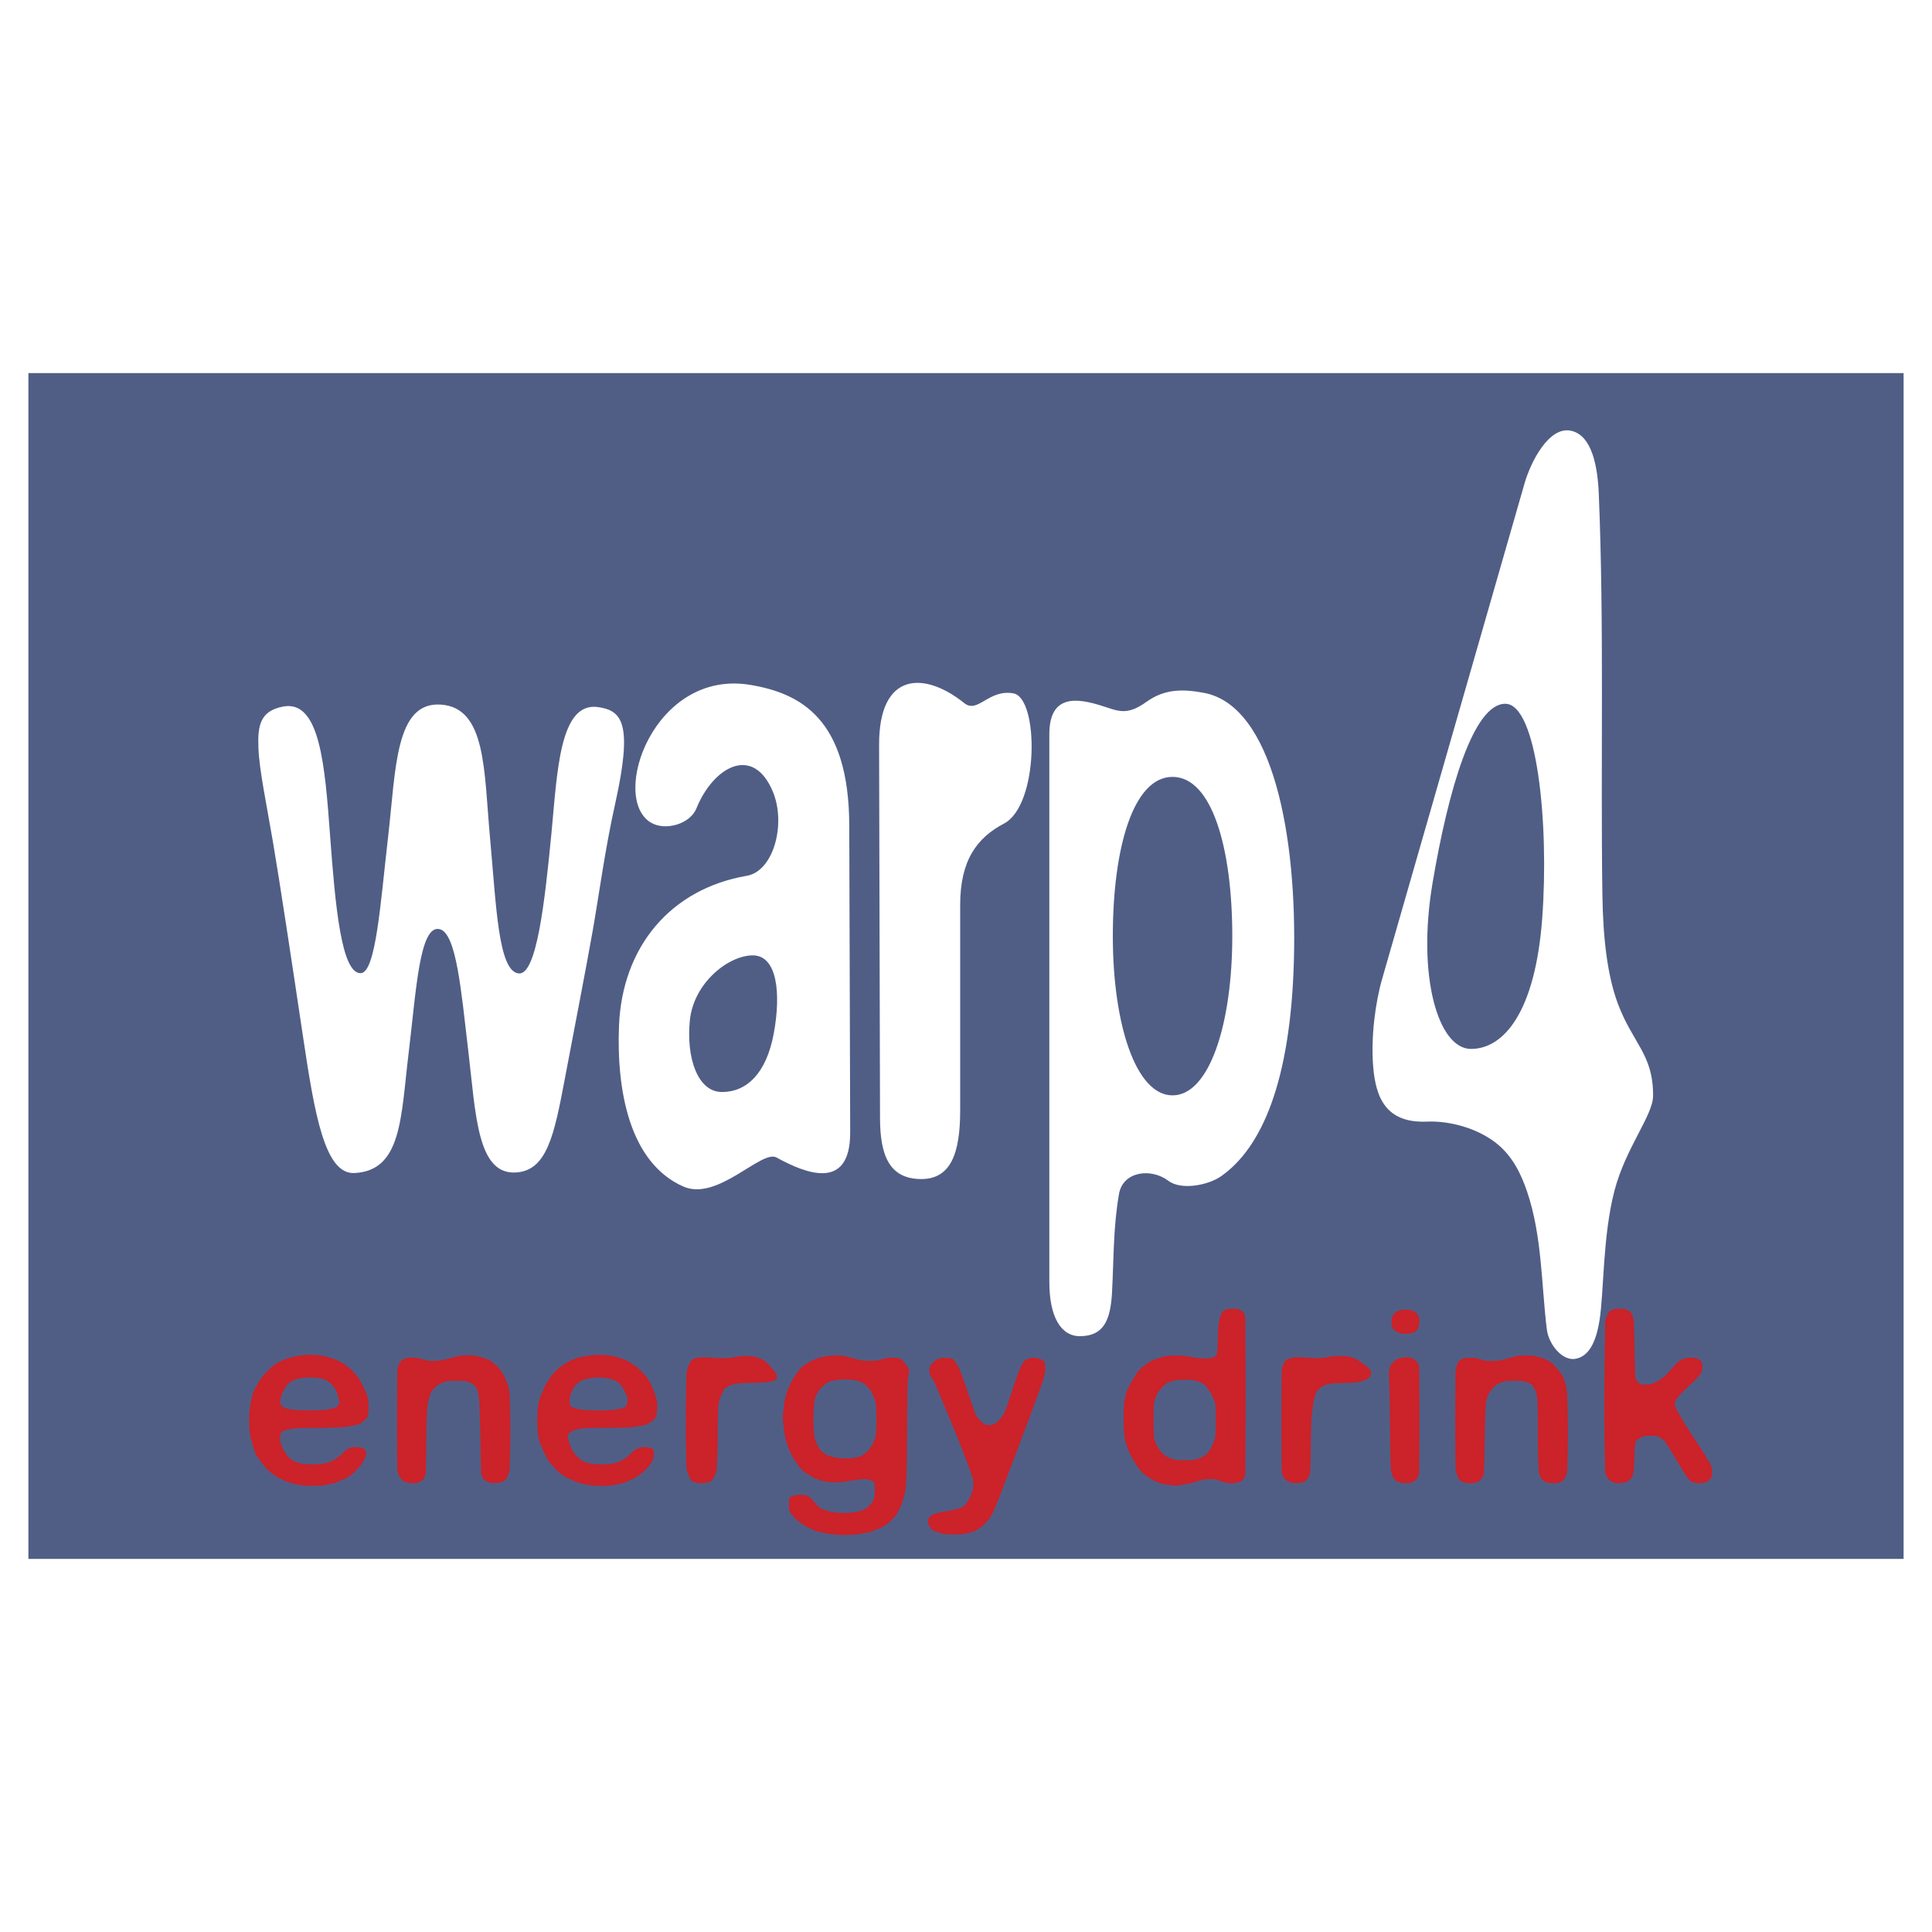
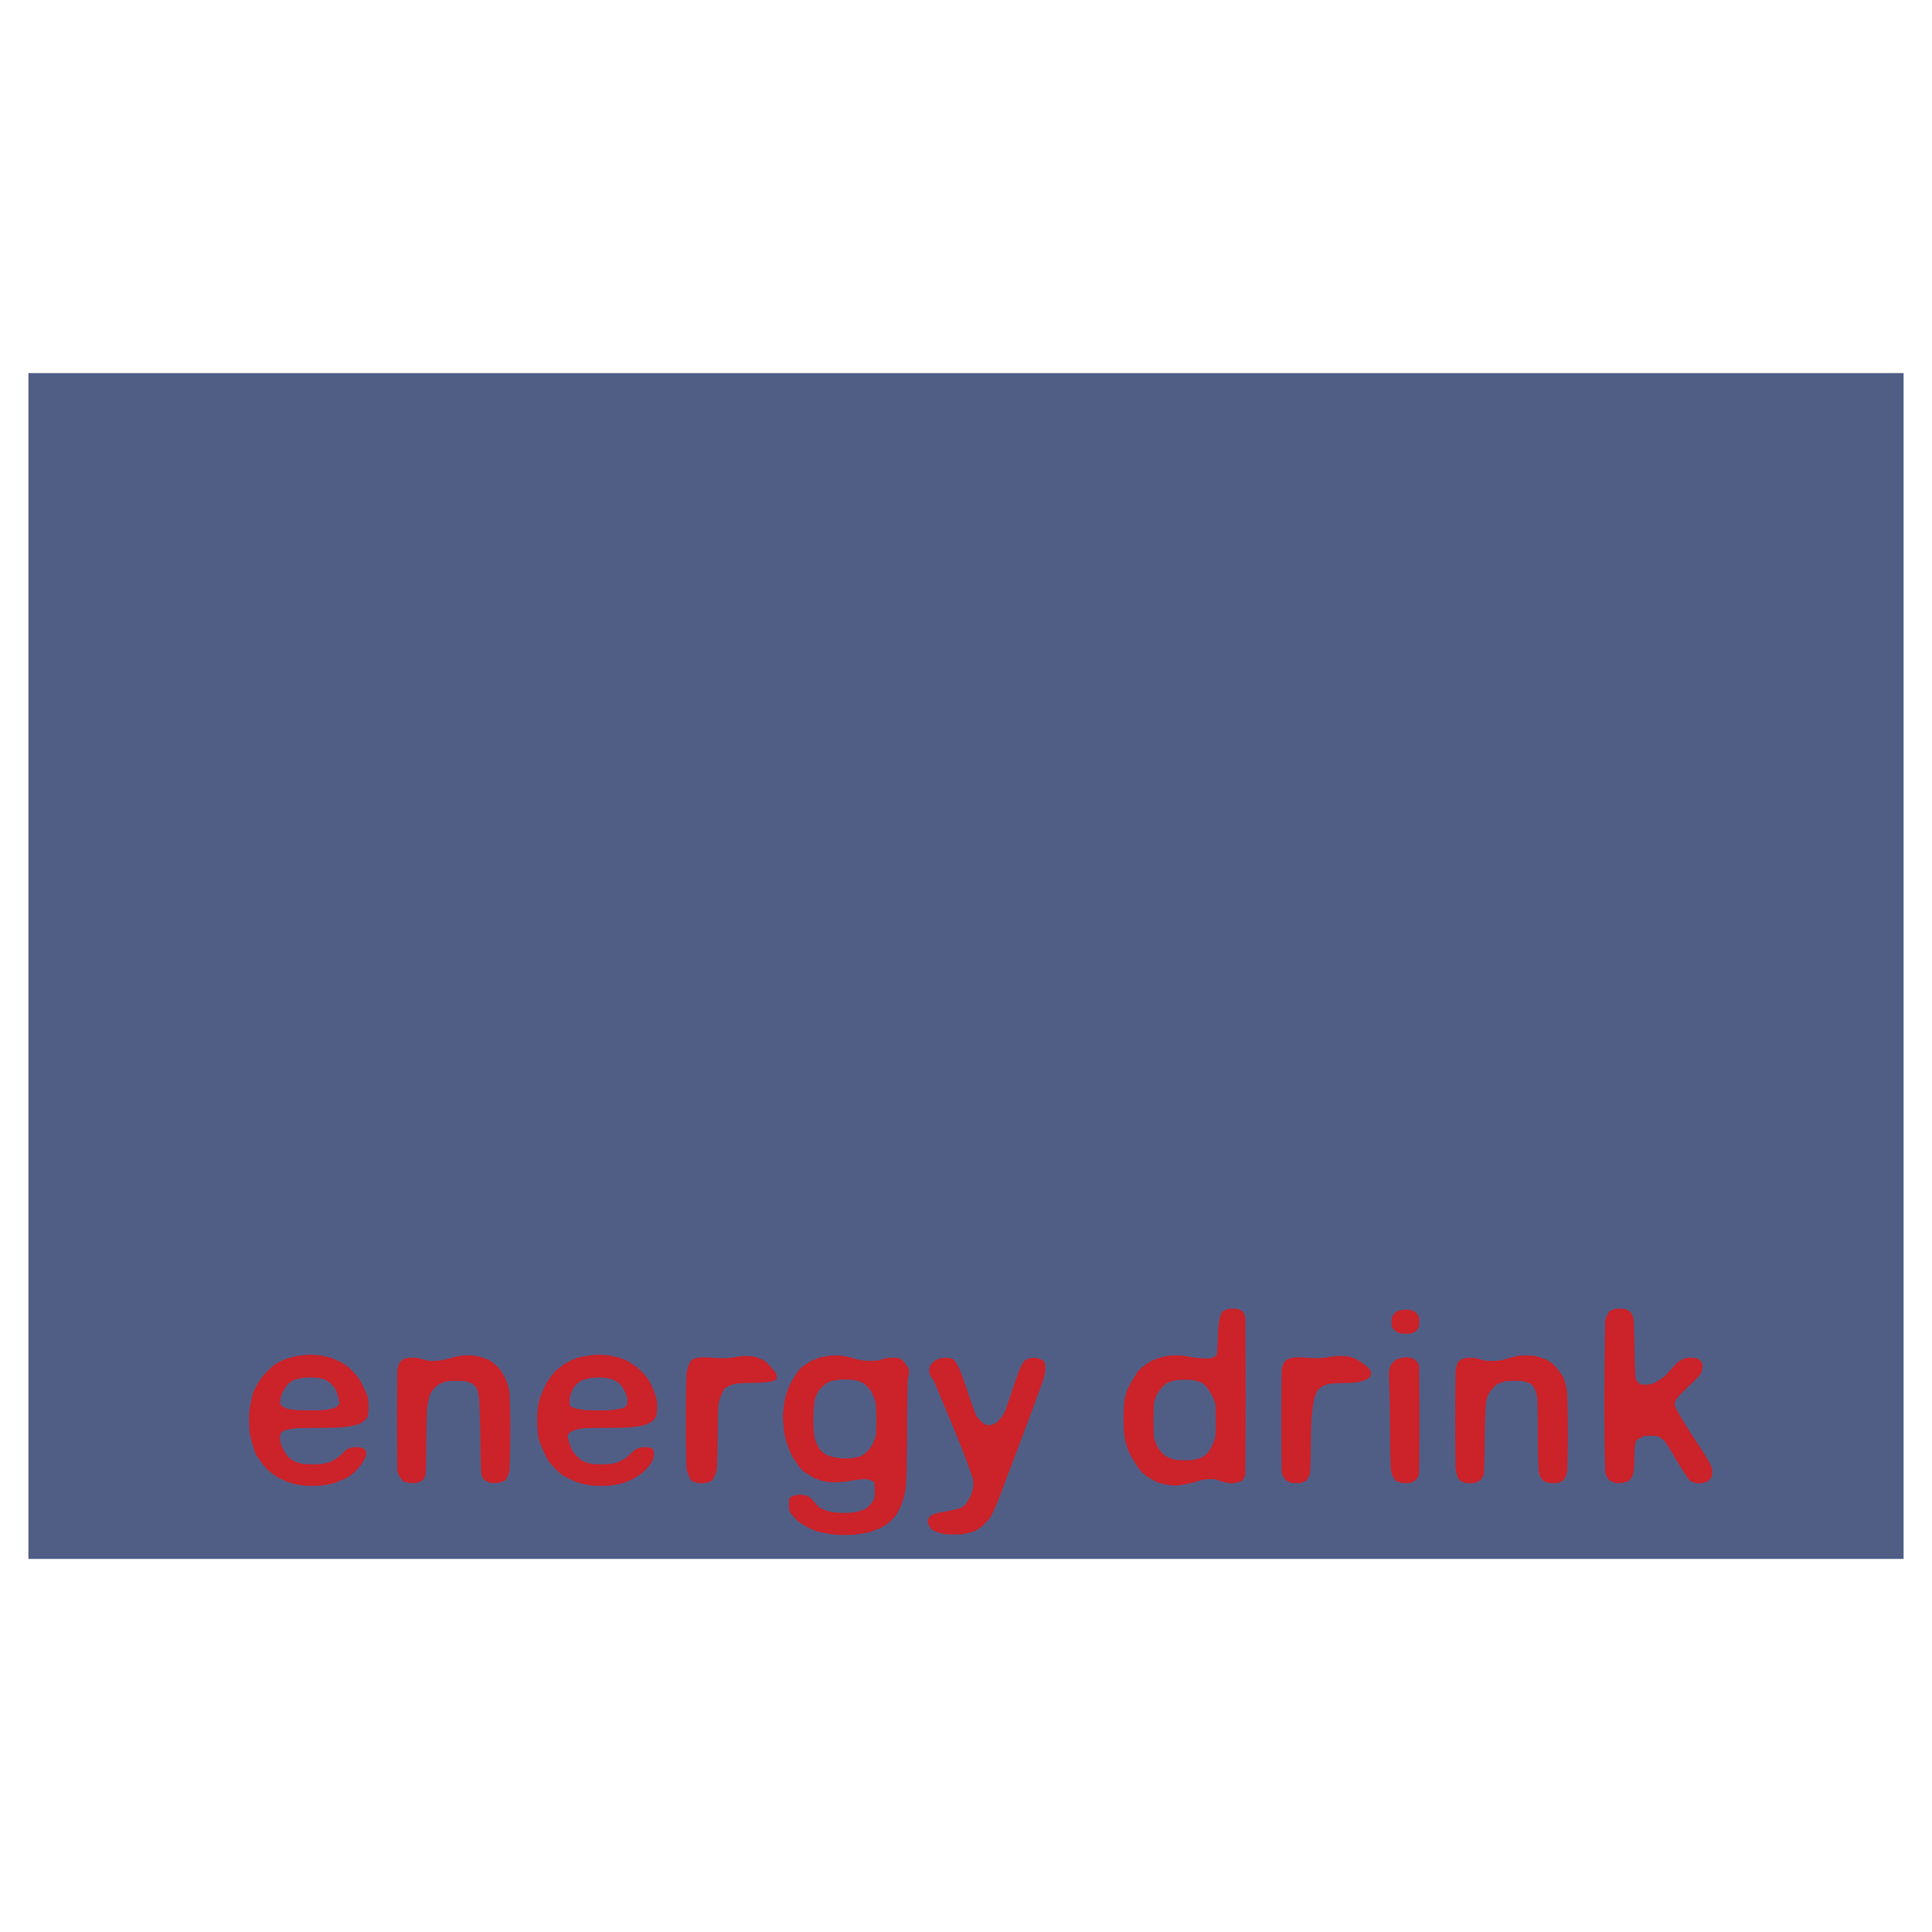
<svg xmlns="http://www.w3.org/2000/svg" width="2500" height="2500" viewBox="0 0 192.756 192.756">
  <g fill-rule="evenodd" clip-rule="evenodd">
-     <path fill="#fff" d="M0 0h192.756v192.756H0V0z" />
    <path fill="#505e86" d="M2.834 37.224h187.088v118.309H2.834V37.224z" />
-     <path d="M28.237 70.495c-2.302.439-2.54 1.924-2.454 4.129.086 2.206.775 5.43 1.444 9.343.66 3.859 1.876 11.904 2.994 19.387 1.168 7.822 2.179 13.832 5.15 13.68 4.732-.24 4.617-5.551 5.4-11.986.752-6.176 1.079-12.848 3.104-12.343 1.674.418 2.151 6.292 2.843 12.113.753 6.338.883 12.324 4.69 12.164 3.155-.133 3.878-3.699 4.94-9.32.987-5.223 2.147-11.158 2.792-14.836.64-3.647 1.225-8.104 2.229-12.604 1.805-8.093.685-9.311-1.657-9.671-3.917-.602-4.109 6.54-4.7 12.644-.655 6.763-1.468 14.072-3.245 13.927-2.062-.168-2.256-6.802-2.872-13.487-.617-6.708-.355-13.047-4.928-13.338-4.554-.29-4.465 6.452-5.247 13.21-.759 6.556-1.216 13.566-2.738 13.587-1.914.029-2.527-6.651-3.042-13.63-.524-7.117-1.015-13.673-4.703-12.969zM64.921 82.06c-4.109-2.501.341-15.342 9.952-13.726 5.005.841 9.826 3.39 9.858 14.005l.093 30.625c.018 5.961-4.513 4.082-7.348 2.521-1.498-.824-5.878 4.406-9.3 2.895-5.363-2.369-6.683-9.568-6.417-16.061.321-7.837 5.125-13.626 12.742-14.939 2.7-.465 3.943-5.204 2.604-8.403-1.986-4.743-5.96-2.445-7.626 1.681-.633 1.566-3.118 2.278-4.558 1.402zm10.184 13.258c2.433 0 2.836 3.779 2.092 7.797-.744 4.018-2.729 5.836-5.162 5.836s-3.581-3.406-3.209-7.143c.373-3.738 3.845-6.49 6.279-6.49zM87.8 111.564l-.093-37.254c-.018-7.322 4.531-7.344 8.492-4.165 1.367 1.097 2.406-1.402 4.9-.97 2.568.443 2.578 11.146-.93 12.993-2.66 1.401-4.372 3.616-4.372 8.108v20.509c0 4.338-.961 6.863-3.906 6.85-3.203-.018-4.082-2.424-4.091-6.071zm16.893 16.344v-54.66c0-4.11 2.934-3.541 5.154-2.854 1.729.533 2.52 1.069 4.545-.376 1.787-1.275 3.547-1.296 5.705-.897 6.906 1.278 9.342 14.33 8.994 26.765-.338 12.036-3.201 18.612-7.254 21.462-1.273.896-3.965 1.434-5.254.469-1.789-1.342-4.551-.924-4.938 1.293-.584 3.355-.514 6.393-.699 9.848-.158 2.963-.957 4.32-3.166 4.354-1.958.026-3.087-1.976-3.087-5.404zm12.293-50.398c3.943 0 5.959 7.137 5.959 15.887 0 8.751-2.279 15.888-5.959 15.888s-5.959-7.137-5.959-15.888c0-8.751 2.016-15.887 5.959-15.887zm33.194-7.294c3.182 0 4.385 11.984 3.688 21.384-.697 9.399-3.844 13.052-7.107 13.052s-5.41-7.213-3.838-16.536c1.571-9.324 4.075-17.9 7.257-17.9zm6.494-27.252c-2.168-.396-3.959 3.137-4.568 5.257L137.9 97.654c-.688 2.391-1.143 5.842-.893 8.811.256 3.064 1.289 5.607 5.348 5.438 2.385-.098 5.047.703 6.84 2.082 1.686 1.295 2.555 3.104 3.176 4.943 1.496 4.436 1.412 9.342 1.957 13.711.188 1.508 1.553 3.148 2.83 2.934 1.336-.223 2.061-1.598 2.422-3.818.453-2.803.307-8.379 1.488-12.932 1.115-4.297 3.842-7.521 3.859-9.473.033-4.182-2.045-5.25-3.529-9.26-1.016-2.742-1.467-6.408-1.529-10.899-.186-13.259.188-26.671-.357-39.899-.108-2.616-.635-5.925-2.838-6.328z" fill="#fff" />
    <path d="M83.704 153.135a8.673 8.673 0 0 1-.945-.096c-.3-.047-.628-.105-.945-.178a3.975 3.975 0 0 1-.472-.137c-.213-.078-.406-.174-.615-.275a6.521 6.521 0 0 1-.614-.344 3.355 3.355 0 0 1-.566-.41 8.198 8.198 0 0 1-.662-.727.638.638 0 0 1-.142-.33 5.166 5.166 0 0 1 0-1.098c.006-.055.034-.115.142-.178.135-.078.302-.162.567-.205.207-.033.528-.02.803 0 .129.01.233.059.331.109.146.076.276.174.378.273.277.271.444.553.756.824.067.059.173.127.331.191.173.072.354.145.614.221.121.033.246.068.425.096.215.031.51.051.803.068.185.01.382.012.614 0 .294-.016.67-.029.945-.096.361-.09.713-.203.945-.344.251-.152.36-.326.52-.494.077-.08.129-.176.188-.273a.933.933 0 0 0 .142-.412 7.945 7.945 0 0 0 0-1.371c-.004-.043-.055-.086-.142-.137a2.602 2.602 0 0 0-.425-.193.528.528 0 0 0-.142-.027 4.184 4.184 0 0 0-.614 0c-.687.064-1.284.209-2.032.275a7.155 7.155 0 0 1-1.134 0 5.64 5.64 0 0 1-.945-.178c-.127-.033-.175-.086-.283-.139-.035-.016-.137-.014-.189-.041a9.427 9.427 0 0 1-1.04-.617c-.21-.143-.338-.297-.473-.451-.245-.285-.411-.574-.614-.879a3.963 3.963 0 0 1-.331-.59 8.532 8.532 0 0 1-.472-1.275c-.169-.629-.215-1.275-.284-1.92a3.454 3.454 0 0 1 0-.74c.067-.604.103-1.209.284-1.824.259-.885.715-1.771 1.417-2.646.183-.229.585-.457.945-.686.114-.074.274-.152.473-.234.039-.016.114-.02.188-.041s.065-.059.142-.096c.068-.033.166-.062.331-.096.312-.062.633-.131 1.039-.164.272-.023.629-.029.945 0 .326.029.63.117.945.191.207.049.361.115.614.178.08.021.197.023.331.041.06.01.067.033.142.057.075.021.182.035.331.041.329.01.71.01 1.087 0a1.99 1.99 0 0 0 .331-.041c.217-.045.36-.129.614-.193.081-.02.183-.035.331-.041.282-.01.643-.039.945 0 .193.025.272.104.378.164.133.078.209.178.284.275.114.15.229.299.331.453a.755.755 0 0 1 .142.41c0 .357-.133.727-.142 1.098-.085 3.332-.021 6.666-.142 10.012a6.762 6.762 0 0 1-.331 1.783 5.796 5.796 0 0 1-.614 1.371c-.183.291-.463.58-.803.877-.228.199-.579.389-.945.59-.062.035-.202.053-.331.096-.109.039-.161.088-.284.139-.116.047-.256.09-.472.137-.308.064-.635.123-1.04.178a7.67 7.67 0 0 1-.756.068c-.373.016-.759.016-1.133.001zm10.867-.055a3.571 3.571 0 0 1-.614-.082c-.239-.055-.405-.131-.614-.205-.172-.062-.348-.145-.425-.234-.162-.188-.229-.381-.331-.59-.04-.08-.021-.178 0-.273a.695.695 0 0 1 .189-.371c.07-.07.129-.145.283-.219.138-.066.392-.135.662-.191.444-.096.967-.17 1.417-.275.261-.061.52-.125.756-.219.15-.061.236-.145.331-.232a1.82 1.82 0 0 0 .331-.412c.201-.34.387-.697.472-1.057.104-.438.15-.879 0-1.316-1.08-3.158-2.476-6.309-3.78-9.463-.113-.275-.374-.545-.472-.822-.091-.26-.064-.521 0-.781.031-.127.171-.248.283-.371.077-.084.15-.184.331-.273.153-.076.311-.16.567-.207.16-.029.38-.01.614 0 .104.004.225.012.331.041a.618.618 0 0 1 .236.123c.138.121.212.246.283.371.118.205.244.408.331.631.574 1.451 1.007 2.922 1.559 4.389.062.166.168.33.332.508.166.18.299.365.613.549.076.043.229.084.426.096.131.008.25-.051.377-.096.109-.039.254-.072.332-.139.256-.213.436-.447.613-.686a2.5 2.5 0 0 0 .332-.645c.436-1.178.787-2.373 1.227-3.564.127-.344.264-.688.473-1.043.074-.125.158-.25.332-.371.064-.045.211-.088.377-.137a.816.816 0 0 1 .189-.027c.139-.008.309-.027.473 0 .205.035.365.102.52.164.086.035.129.08.189.139.082.08.129.176.141.273.037.301.064.604 0 .92-.125.631-.377 1.275-.613 1.92-1.229 3.346-2.502 6.691-3.779 10.053-.283.74-.566 1.482-.945 2.234-.141.277-.398.551-.662.822a3.31 3.31 0 0 1-.613.508c-.156.102-.33.217-.615.316-.193.066-.507.127-.803.191-.084.018-.21.047-.378.055-.422.018-.858.018-1.278-.002zm-63.919-4.842a4.55 4.55 0 0 1-.472-.041 7.642 7.642 0 0 1-.804-.137c-.208-.049-.402-.117-.614-.191a6.651 6.651 0 0 1-.662-.275 4.648 4.648 0 0 1-.614-.342c-.332-.229-.659-.471-.897-.727-.378-.406-.66-.82-.945-1.234a2.248 2.248 0 0 1-.283-.631c-.12-.385-.225-.768-.331-1.152a4.301 4.301 0 0 1-.142-.906c-.031-.588-.051-1.178 0-1.781.044-.521.16-1.043.284-1.564.065-.275.181-.549.331-.822.181-.33.362-.66.614-1.002.173-.234.405-.48.661-.727.217-.207.428-.43.756-.645.24-.156.571-.311.945-.453.244-.092.583-.188.945-.273.164-.039.355-.064.567-.096.175-.025.413-.053.662-.068.185-.012.383-.014.615 0 .249.014.53.047.803.082.156.02.294.051.473.096.201.051.403.104.614.178.216.076.405.16.615.262.217.105.458.229.661.355.082.053.089.125.189.193.041.027.142.047.188.096.334.338.691.68.945 1.041.267.381.424.766.614 1.152.141.287.284.574.331.863.096.59.109 1.182 0 1.783-.033.184-.245.361-.472.549a1.395 1.395 0 0 1-.472.275c-.192.066-.445.117-.709.178-.167.037-.4.07-.662.096a14.96 14.96 0 0 1-1.086.068c-1.13.031-2.27.018-3.449.041-.149.004-.29.021-.473.041a5.363 5.363 0 0 0-.614.098 1.85 1.85 0 0 0-.425.123c-.145.074-.295.17-.331.273-.108.314-.07.633 0 .961.071.33.256.658.473 1 .114.18.247.361.473.549.152.127.392.254.661.371.111.047.293.096.52.137.166.029.412.041.662.055.278.016.619.018.945 0 .208-.012.402-.041.614-.082a3.44 3.44 0 0 0 .662-.191c.2-.088.35-.189.52-.289.067-.039.081-.084.142-.137.033-.029.13-.051.188-.096.274-.217.404-.461.757-.686.125-.08.31-.16.566-.207.16-.027.428-.01.662 0a.834.834 0 0 1 .284.068c.077.037.169.08.236.139a.435.435 0 0 1 .142.232.74.74 0 0 1 0 .371c-.06.205-.159.412-.284.631-.159.275-.405.549-.662.822-.169.18-.358.359-.614.549-.17.125-.364.248-.615.369-.034.018-.121.018-.188.041-.177.062-.26.156-.473.234a5.325 5.325 0 0 1-.614.178c-.264.062-.553.117-.851.164a3.315 3.315 0 0 1-.472.041c-.332.01-.713.012-1.09 0zm28.814 0a4.614 4.614 0 0 1-.473-.041 7.625 7.625 0 0 1-.803-.137c-.208-.049-.402-.117-.614-.191a7.283 7.283 0 0 1-1.512-.74c-.259-.172-.424-.354-.614-.549-.236-.244-.492-.49-.662-.74-.256-.381-.436-.779-.614-1.18-.201-.451-.414-.902-.473-1.371a12.866 12.866 0 0 1 0-3.113c.067-.58.37-1.152.614-1.742.086-.207.184-.412.331-.631.184-.275.365-.551.614-.822.176-.193.408-.4.661-.604.173-.141.368-.277.615-.412.178-.098.367-.207.614-.316.037-.016.114-.02.189-.041.074-.021.064-.059.142-.096.069-.033.167-.062.331-.096.312-.062.635-.121.992-.178.171-.027.415-.051.662-.068.137-.01.287-.012.473 0 .293.016.637.037.945.082.27.039.542.115.803.191.214.062.414.129.614.205.229.09.415.201.614.316.087.051.133.125.236.191.086.057.247.104.331.18.343.309.665.625.945.959.193.23.354.477.472.727.26.547.488 1.094.615 1.646.109.479.039.973 0 1.467-.008.098-.076.207-.142.316-.076.123-.151.25-.331.369a3.584 3.584 0 0 1-.614.316c-.077.031-.159.066-.331.096-.309.053-.636.111-.992.15-.269.031-.603.045-.945.055-1.129.033-2.319.008-3.496.041-.297.01-.654.035-.945.096-.245.053-.414.129-.614.207a.788.788 0 0 0-.425.369c-.053.109-.031.234 0 .357.11.426.228.852.473 1.289.133.236.405.482.662.727.074.07.166.154.283.234.026.018.114.018.188.041.075.021.037.064.142.096.241.07.5.145.851.178.403.039.849.023 1.275.014.211-.004.446-.043.662-.082.17-.031.324-.072.473-.137.328-.143.619-.309.851-.48.289-.215.453-.455.756-.686.075-.057.165-.115.331-.178.12-.047.241-.102.425-.125.174-.021.387-.018.614 0a.883.883 0 0 1 .331.098c.096.049.171.102.189.164.078.273.056.549 0 .822-.039.193-.152.387-.284.59-.152.236-.4.482-.661.727a4.215 4.215 0 0 1-.614.467c-.173.111-.361.236-.614.355-.267.127-.564.26-.945.371-.241.07-.541.121-.897.178a5.126 5.126 0 0 1-.615.068c-.328.017-.713.013-1.089.001zm57.501-.041c-.207-.012-.428-.053-.662-.096-.145-.025-.316-.045-.473-.096a4.526 4.526 0 0 1-.615-.246 6.062 6.062 0 0 1-.896-.549 2.923 2.923 0 0 1-.615-.59c-.363-.49-.666-.998-.943-1.51a4.845 4.845 0 0 1-.332-.822 5.398 5.398 0 0 1-.283-1.33 21.121 21.121 0 0 1 0-2.824 4.68 4.68 0 0 1 .283-1.33c.213-.58.584-1.154.945-1.742.111-.18.256-.359.473-.549.256-.223.57-.459.945-.686.146-.09.398-.186.662-.275.258-.088.533-.176.85-.246.117-.027.264-.045.473-.055a9.517 9.517 0 0 1 1.133 0c.41.029.793.129 1.229.191.229.033.51.066.805.082.184.012.379.01.613 0a1.38 1.38 0 0 0 .33-.041c.15-.043.236-.102.332-.164.098-.064.178-.133.188-.219.133-1.016.049-2.031.189-3.059.047-.344.131-.701.283-1.057.037-.086.146-.184.332-.273.102-.051.236-.104.424-.125.223-.023.482-.02.756 0 .131.01.232.047.332.098.096.049.162.105.236.164a.44.44 0 0 1 .141.178c.064.15.141.301.143.467.045 5.17.045 10.354 0 15.539-.002.15-.072.301-.143.451a.851.851 0 0 1-.141.191c-.037.043-.072.088-.189.139a1.448 1.448 0 0 1-.283.082c-.176.033-.332.102-.568.096-.379-.01-.695-.096-1.039-.178-.232-.057-.344-.164-.66-.221-.203-.035-.525-.016-.803 0a3.419 3.419 0 0 0-.615.098c-.311.072-.57.191-.945.273-.389.084-.811.172-1.275.232a3.004 3.004 0 0 1-.617.002zm-76.139-.232c-.132-.006-.163-.061-.284-.096-.074-.021-.246-.018-.283-.055a2.882 2.882 0 0 1-.473-.645 1.174 1.174 0 0 1-.142-.59 362.217 362.217 0 0 1 0-9.834c.002-.191.061-.385.142-.59.061-.152.108-.309.331-.465.115-.082.296-.168.566-.207.254-.037.623-.02.945 0 .13.008.177.059.331.096.13.031.296.049.472.082.111.021.124.08.283.098.266.027.62.016.945 0 .208-.012.443-.049.662-.098.586-.129 1.035-.318 1.701-.41.384-.053.867-.033 1.275 0 .291.023.542.115.803.191.214.062.41.131.614.219.083.037.173.078.236.125.222.16.406.326.614.506.123.109.243.23.331.357.244.354.464.723.614 1.098.181.449.309.902.331 1.371.12 2.51.085 5.02 0 7.543-.01.289-.171.576-.331.877-.029.057-.034.117-.142.18a2.42 2.42 0 0 1-.662.232c-.113.025-.325.014-.52.014a1.11 1.11 0 0 1-.331-.041 1.862 1.862 0 0 1-.567-.303c-.086-.064-.108-.135-.142-.219-.061-.15-.136-.301-.142-.467-.088-2.371-.064-4.744-.189-7.131a6.073 6.073 0 0 0-.142-.959 1.229 1.229 0 0 0-.142-.357 1.22 1.22 0 0 0-.331-.371 2.051 2.051 0 0 0-.331-.178 1.559 1.559 0 0 0-.378-.123 3.234 3.234 0 0 0-.472-.041c-.282-.008-.616-.01-.945 0a3.546 3.546 0 0 0-.473.041 1.953 1.953 0 0 0-.473.137c-.234.102-.42.215-.567.344-.185.16-.342.324-.473.508-.154.215-.227.451-.283.684-.085.357-.168.727-.189 1.098-.121 2.125-.054 4.266-.142 6.404-.006.152-.077.303-.141.453a.535.535 0 0 1-.189.232 1.798 1.798 0 0 1-.283.18c-.066.033-.144.076-.331.096a4.79 4.79 0 0 1-.703.014zm28.891 0a2.002 2.002 0 0 1-.567-.15.424.424 0 0 1-.189-.139 1.653 1.653 0 0 1-.283-.547c-.076-.219-.183-.451-.189-.686-.088-3.1-.084-6.213 0-9.326.011-.385.171-.77.331-1.152a.568.568 0 0 1 .142-.219.806.806 0 0 1 .331-.193c.111-.037.232-.094.425-.109.365-.029.805-.012 1.229 0 .105.004.182.037.331.041.471.012.955.029 1.417 0 .456-.027.814-.133 1.276-.178.269-.025.62-.02.944 0 .167.01.314.041.473.082.228.059.432.141.615.232.2.102.387.215.52.344.248.242.447.492.662.74.117.137.24.271.283.412a.892.892 0 0 1 0 .494c-.007.029-.059.059-.142.096a2.863 2.863 0 0 1-.52.15c-.122.025-.275.033-.473.055-.183.02-.422.033-.662.041-.518.02-1.042.021-1.559.041a5.534 5.534 0 0 0-.614.055 2.922 2.922 0 0 0-.473.109c-.226.074-.396.176-.567.275-.067.039-.153.076-.189.137-.202.34-.341.697-.473 1.057-.105.287-.129.574-.142.863-.083 2.002-.019 4.02-.142 6.035-.02.316-.169.631-.331.959a.927.927 0 0 1-.142.191c-.036.043-.066.088-.189.139-.117.047-.281.115-.52.15a2.656 2.656 0 0 1-.613.001zm59.342 0a.958.958 0 0 1-.283-.041c-.131-.049-.225-.104-.33-.164a.958.958 0 0 1-.236-.18 1.329 1.329 0 0 1-.189-.273 1.106 1.106 0 0 1-.143-.508 394.934 394.934 0 0 1 0-10.094c.004-.178.064-.357.143-.549.062-.152.094-.311.33-.465.15-.1.375-.203.709-.248.344-.045.758-.01 1.135 0 .148.004.277.037.473.041.377.01.812.027 1.229 0 .453-.029.811-.137 1.275-.178a8.02 8.02 0 0 1 1.086 0c.168.008.324.039.473.082.242.07.488.154.662.26.295.182.604.404.85.59.193.146.383.295.473.467.102.189.088.387 0 .59-.055.129-.215.258-.473.371a5.091 5.091 0 0 1-.85.246c-.119.027-.281.033-.473.041-.424.02-.852.023-1.275.041-.238.01-.531.02-.803.055-.156.021-.334.037-.473.082a2.177 2.177 0 0 0-.615.303 1.28 1.28 0 0 0-.426.508c-.15.326-.227.656-.283 1a16.03 16.03 0 0 0-.188 1.564c-.111 1.797-.055 3.594-.143 5.389a1.177 1.177 0 0 1-.143.453 1.305 1.305 0 0 1-.33.412c-.033.029-.049.062-.141.096a1.99 1.99 0 0 1-.426.096c-.174.021-.373.013-.615.013zm10.867 0c-.133-.006-.162-.061-.283-.096-.074-.021-.234-.02-.283-.055-.145-.105-.213-.219-.283-.33a1.824 1.824 0 0 1-.189-.355 2.5 2.5 0 0 1-.143-.781c-.086-2.785-.043-5.568-.141-8.367-.021-.611-.117-1.193.141-1.742.1-.211.328-.416.615-.631.049-.035.168-.061.33-.096.172-.035.332-.096.566-.096.277 0 .561.061.709.137.246.125.355.268.473.412.121.146.141.301.143.467.045 3.496.045 6.994 0 10.504a.909.909 0 0 1-.143.467c-.092.154-.24.307-.473.453-.055.035-.143.076-.33.096a5.037 5.037 0 0 1-.709.013zm6.472 0c-.225-.021-.447-.082-.566-.15-.174-.102-.232-.217-.33-.33-.094-.107-.111-.232-.143-.355-.062-.248-.139-.494-.143-.742a350.117 350.117 0 0 1 0-9.504c.004-.219.076-.453.143-.686a.894.894 0 0 1 .143-.314.79.79 0 0 1 .33-.275c.104-.049.238-.102.426-.123.221-.023.475-.01.756 0 .104.004.205.018.33.041.307.061.545.184.945.234.303.037.711.01 1.086 0 .105-.004.213-.016.33-.041.506-.113.934-.252 1.418-.371.131-.031.242-.08.473-.096.414-.027.857-.02 1.275 0 .168.008.295.051.473.096.201.051.414.102.615.178.229.088.422.186.613.303.236.145.414.299.566.465.225.246.428.506.615.77.145.203.262.422.33.645.168.533.268 1.068.283 1.604a108.67 108.67 0 0 1 0 7.311c-.01.303-.109.605-.283.918-.064.117-.232.242-.473.357a1.656 1.656 0 0 1-.377.068c-.135.014-.287.01-.473 0a1.894 1.894 0 0 1-.33-.041 1.385 1.385 0 0 1-.332-.123c-.096-.049-.189-.105-.236-.18-.145-.23-.312-.477-.33-.727-.172-2.398-.057-4.812-.143-7.227a3.015 3.015 0 0 0-.141-.768 2.134 2.134 0 0 0-.332-.645.616.616 0 0 0-.141-.139 1.359 1.359 0 0 0-.33-.178 2.438 2.438 0 0 0-.332-.096c-.082-.02-.209-.061-.377-.068-.373-.02-.805-.012-1.229 0a1.449 1.449 0 0 0-.332.041c-.229.057-.393.133-.613.205-.111.037-.223.078-.283.137-.225.217-.451.447-.615.688-.168.242-.264.49-.33.74-.123.465-.123.932-.143 1.412-.074 1.975-.055 3.949-.141 5.938a.954.954 0 0 1-.189.508c-.066.098-.119.213-.283.316-.127.08-.311.158-.566.205-.159.028-.389.02-.614-.001zm14.979 0c-.088-.018-.227-.01-.332-.041-.148-.043-.225-.104-.33-.164-.088-.051-.191-.105-.236-.18-.145-.23-.324-.477-.33-.727-.137-4.992-.09-9.998 0-15.002.004-.291.172-.578.33-.865.031-.057.033-.115.143-.178.135-.078.283-.166.566-.221.195-.037.527-.02.803 0 .129.01.234.047.33.098.146.074.309.158.379.26.168.244.266.506.283.768.125 1.906.055 3.812.189 5.719a.584.584 0 0 0 .141.316c.104.127.145.273.473.369.168.049.471.023.709.014.133-.004.211-.047.33-.082.121-.035.229-.072.332-.123.186-.09.344-.203.52-.314.062-.041.08-.084.141-.139.035-.029.152-.045.189-.082.439-.434.791-.879 1.229-1.33.082-.084.182-.18.332-.273.086-.057.184-.111.33-.18.09-.041.189-.102.377-.123a5.02 5.02 0 0 1 .805 0c.129.01.246.043.33.096.16.104.334.215.377.344.1.287.059.576 0 .863-.035.18-.158.359-.33.549-.68.756-1.668 1.508-2.221 2.291-.209.295-.16.605 0 .918.881 1.709 2.139 3.398 3.166 5.115.154.26.311.52.379.783.072.287.061.576 0 .863-.033.152-.221.303-.379.453-.031.029-.035.064-.143.096a3.084 3.084 0 0 1-.707.137c-.207.014-.4-.047-.568-.096-.119-.035-.264-.072-.33-.137-.27-.27-.432-.547-.615-.824-.666-1.012-1.199-2.031-1.889-3.057a1.224 1.224 0 0 0-.332-.316c-.08-.057-.156-.127-.283-.191a.998.998 0 0 0-.377-.109 6.2 6.2 0 0 0-.945 0c-.131.008-.223.043-.33.082-.137.047-.246.1-.332.164-.156.117-.355.24-.377.371-.168.973-.068 1.947-.189 2.92-.02.166-.062.33-.143.508a1.25 1.25 0 0 1-.33.412c-.033.027-.035.064-.141.096-.242.07-.551.115-.852.178-.041.006-.087-.019-.142-.029zm-43.799-2.291a1.789 1.789 0 0 1-.33-.041 2.398 2.398 0 0 1-.473-.137c-.225-.09-.441-.184-.568-.287a3.732 3.732 0 0 1-.613-.686c-.158-.217-.223-.451-.33-.686a1.442 1.442 0 0 1-.143-.549 42.526 42.526 0 0 1 0-3.154c.008-.193.074-.398.143-.604a2.31 2.31 0 0 1 .33-.686c.162-.223.361-.455.613-.688.078-.07.15-.143.332-.219.152-.062.348-.133.613-.191.121-.025.258-.061.426-.068.42-.021.867-.035 1.275 0 .291.023.52.096.756.178.244.084.451.184.566.301.266.27.43.547.615.824.145.217.223.451.33.686.082.178.135.355.143.549.039 1 .039 2.002 0 3.018-.008.178-.07.355-.143.547a5.076 5.076 0 0 1-.473.961c-.078.125-.18.248-.33.369-.086.07-.176.154-.33.234-.084.043-.16.086-.283.137a3.527 3.527 0 0 1-.473.137c-.082.02-.211.047-.379.055a16.4 16.4 0 0 1-1.274 0zm-33.545-.178a3.966 3.966 0 0 1-.473-.041 5.093 5.093 0 0 1-.803-.191 2.02 2.02 0 0 1-.567-.289 1.855 1.855 0 0 1-.473-.508c-.224-.379-.422-.777-.472-1.178-.14-1.125-.105-2.25 0-3.389.037-.398.225-.799.472-1.193.132-.209.4-.414.662-.631.069-.057.148-.129.283-.191.106-.049.255-.092.473-.137.122-.025.272-.047.425-.068.134-.02.279-.035.473-.041.188-.008.38-.01.614 0 .148.004.293.018.473.041.156.02.315.045.472.096.226.074.441.154.567.246.256.186.439.393.614.604.157.189.236.383.331.59.143.314.26.629.284.961.071.986.074 1.975 0 2.975-.021.277-.169.551-.284.824a1.99 1.99 0 0 1-.331.549 3.387 3.387 0 0 1-.614.588 1.383 1.383 0 0 1-.473.234c-.149.043-.362.076-.566.109a4.03 4.03 0 0 1-.473.041c-.188.005-.38.007-.614-.001zm-54.044-4.801a5.482 5.482 0 0 1-.614-.041c-.255-.029-.595-.059-.803-.137-.284-.107-.486-.238-.567-.383-.112-.203-.042-.426 0-.646.053-.273.17-.549.331-.822.122-.207.246-.428.472-.645.105-.1.238-.213.473-.314.148-.064.35-.119.614-.18.167-.037.361-.068.567-.082.231-.014.524-.014.804 0 .25.014.567.035.803.096a2.1 2.1 0 0 1 .614.248c.333.223.535.461.709.699.158.217.214.451.283.686.073.246.155.506.188.768.015.111-.065.223-.188.33-.067.057-.131.119-.283.178a3.015 3.015 0 0 1-.567.15 7.31 7.31 0 0 1-.945.096c-.609.027-1.231.011-1.891-.001zm28.672 0c-.149-.002-.291-.02-.473-.041a5.937 5.937 0 0 1-.614-.096 2.193 2.193 0 0 1-.331-.096 1.612 1.612 0 0 1-.236-.109c-.066-.039-.134-.08-.142-.137a2.728 2.728 0 0 1 0-.865c.042-.234.167-.48.283-.727.072-.152.161-.303.331-.467.161-.152.32-.309.614-.451.138-.066.397-.119.661-.18.167-.037.361-.068.567-.082.23-.014.478-.016.756 0 .207.012.441.049.661.096.16.035.329.072.473.139.193.088.379.186.52.301.145.119.248.242.331.371.202.312.371.627.473.959.087.287.073.578 0 .865-.022.086-.156.182-.331.273a1.058 1.058 0 0 1-.331.096c-.354.057-.718.129-1.134.15-.65.036-1.37.013-2.078.001zm81.265-7.638a1.036 1.036 0 0 1-.283-.041c-.133-.047-.225-.104-.33-.164a.893.893 0 0 1-.236-.178c-.082-.094-.164-.203-.189-.316a1.807 1.807 0 0 1 0-.918c.055-.195.188-.395.473-.59.104-.072.328-.131.566-.164.17-.025.451-.031.662 0a1.6 1.6 0 0 1 .52.164c.164.088.238.201.33.314a.705.705 0 0 1 .143.371c.029.205.029.426 0 .645-.02.137-.061.275-.143.412a.776.776 0 0 1-.33.314 1.669 1.669 0 0 1-.52.15c-.171.026-.429.01-.663.001z" fill="#cc2229" />
  </g>
</svg>